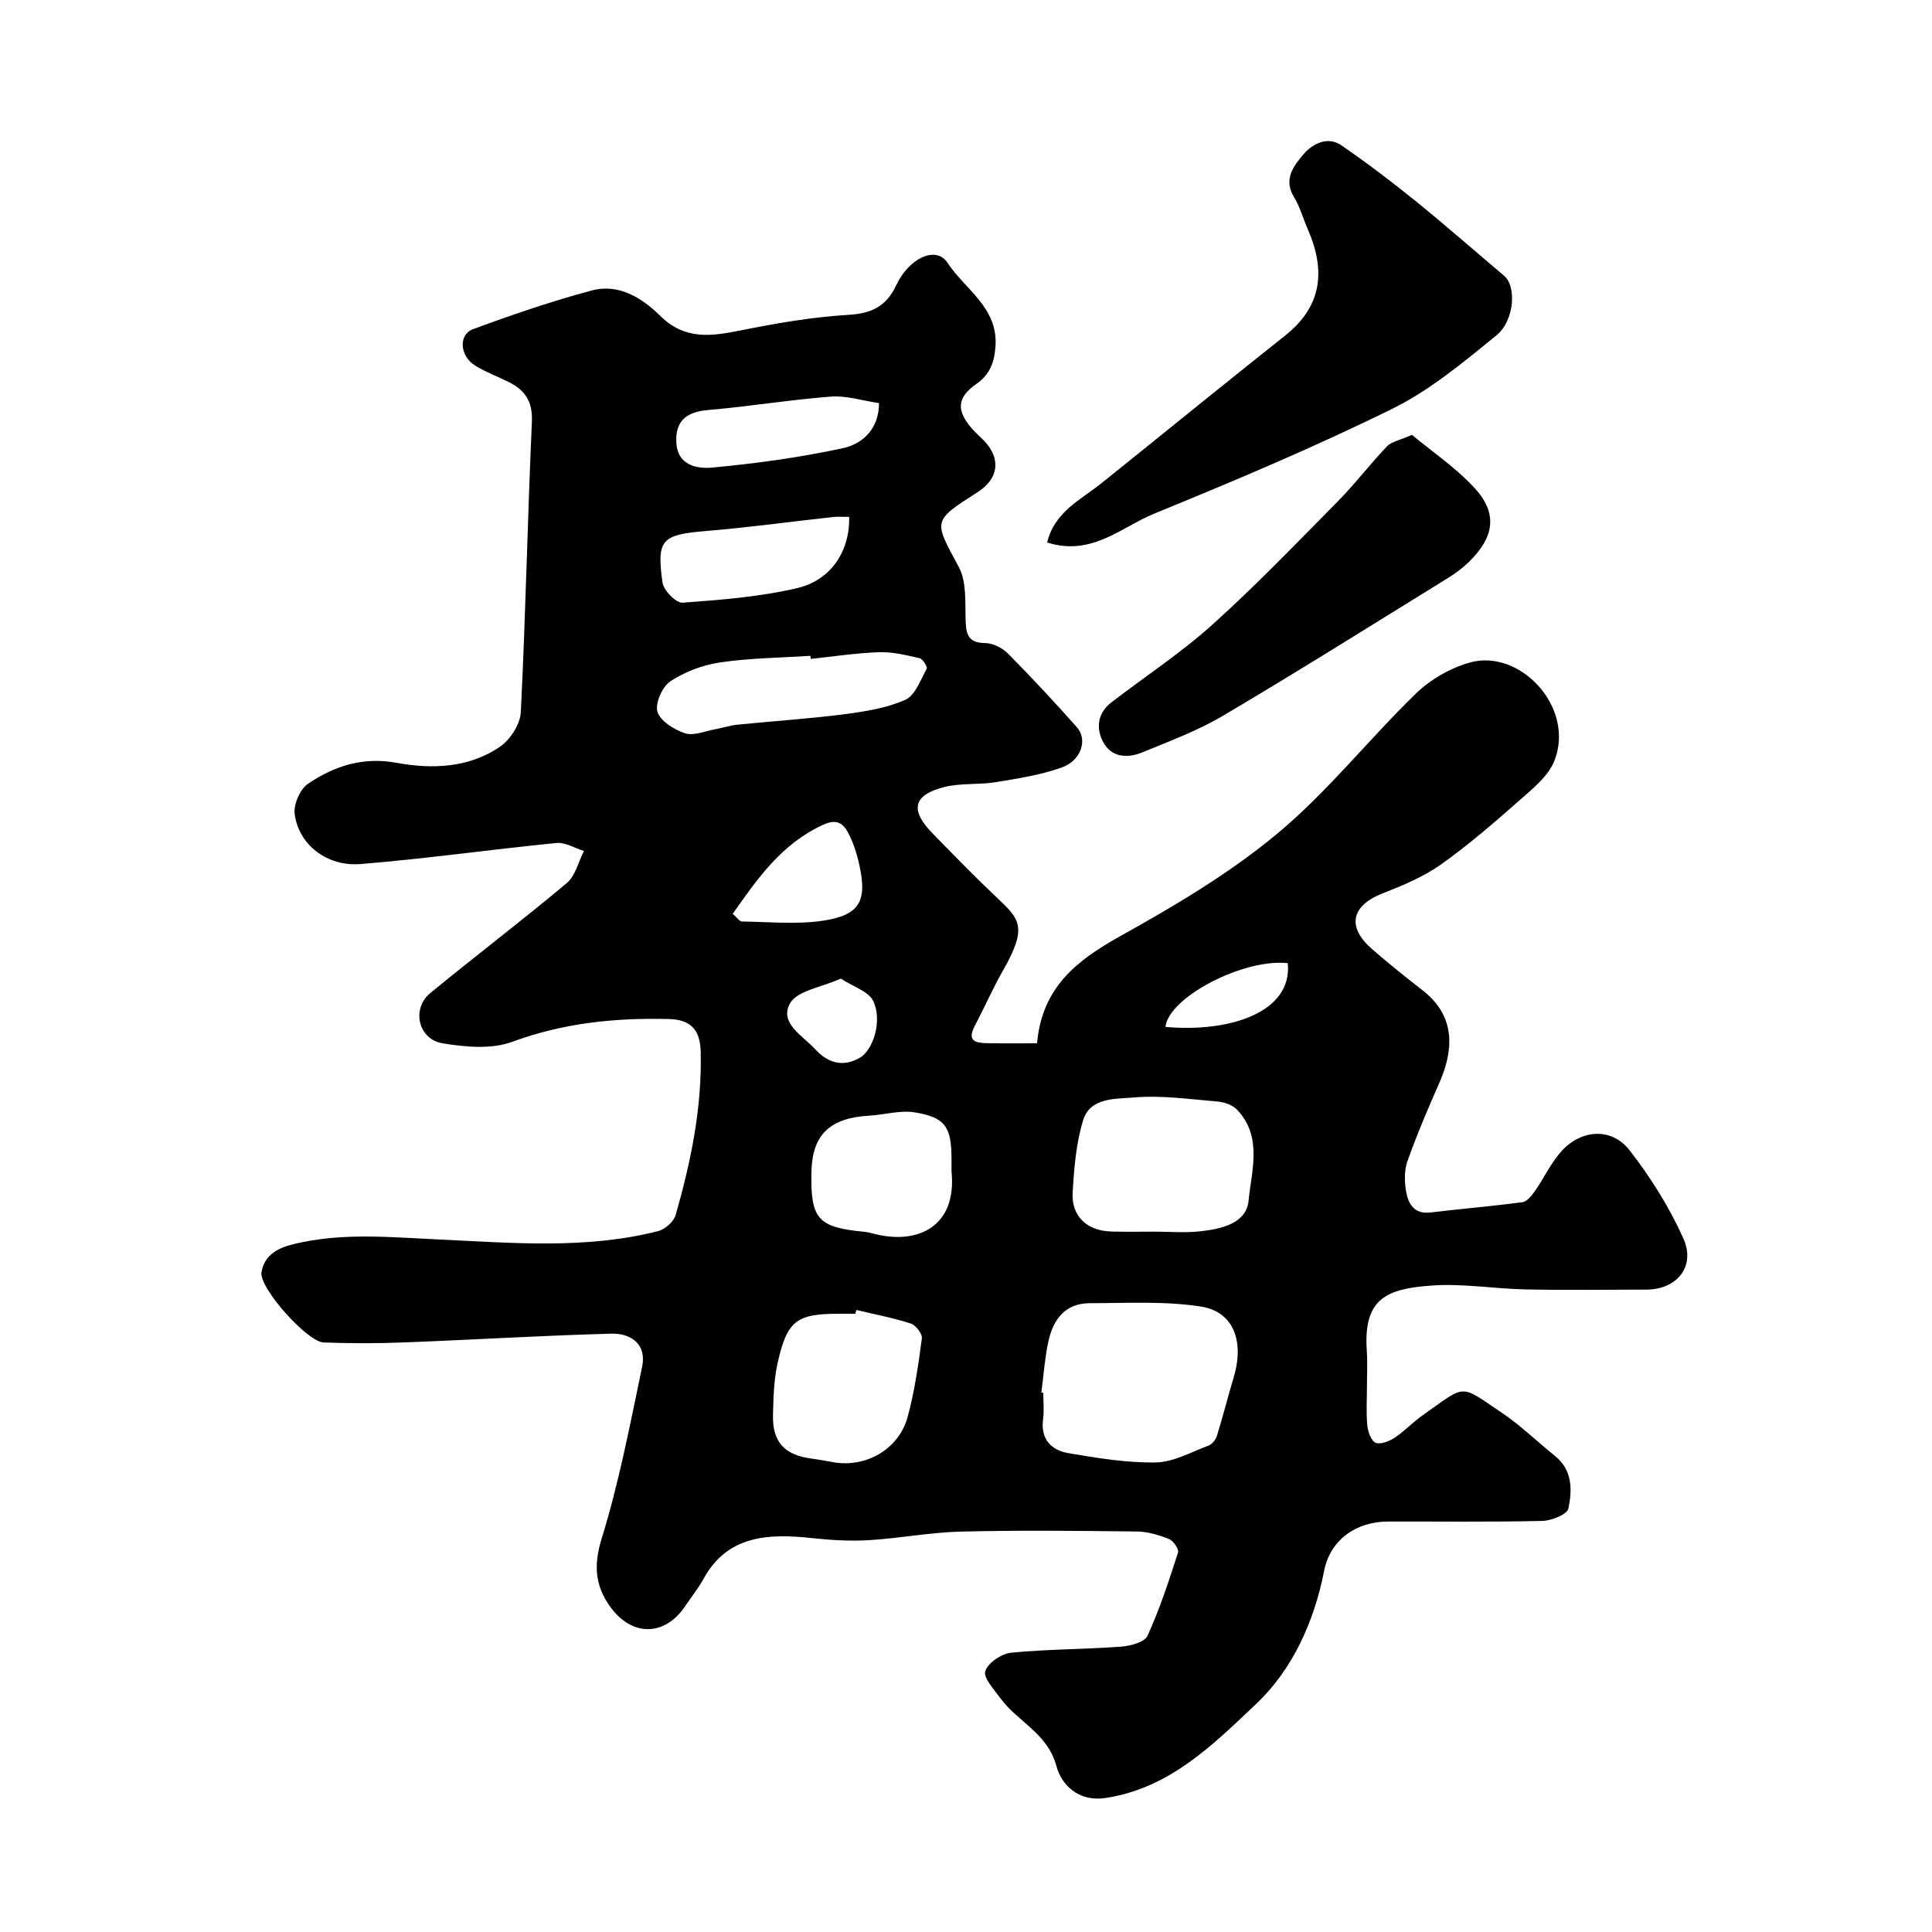
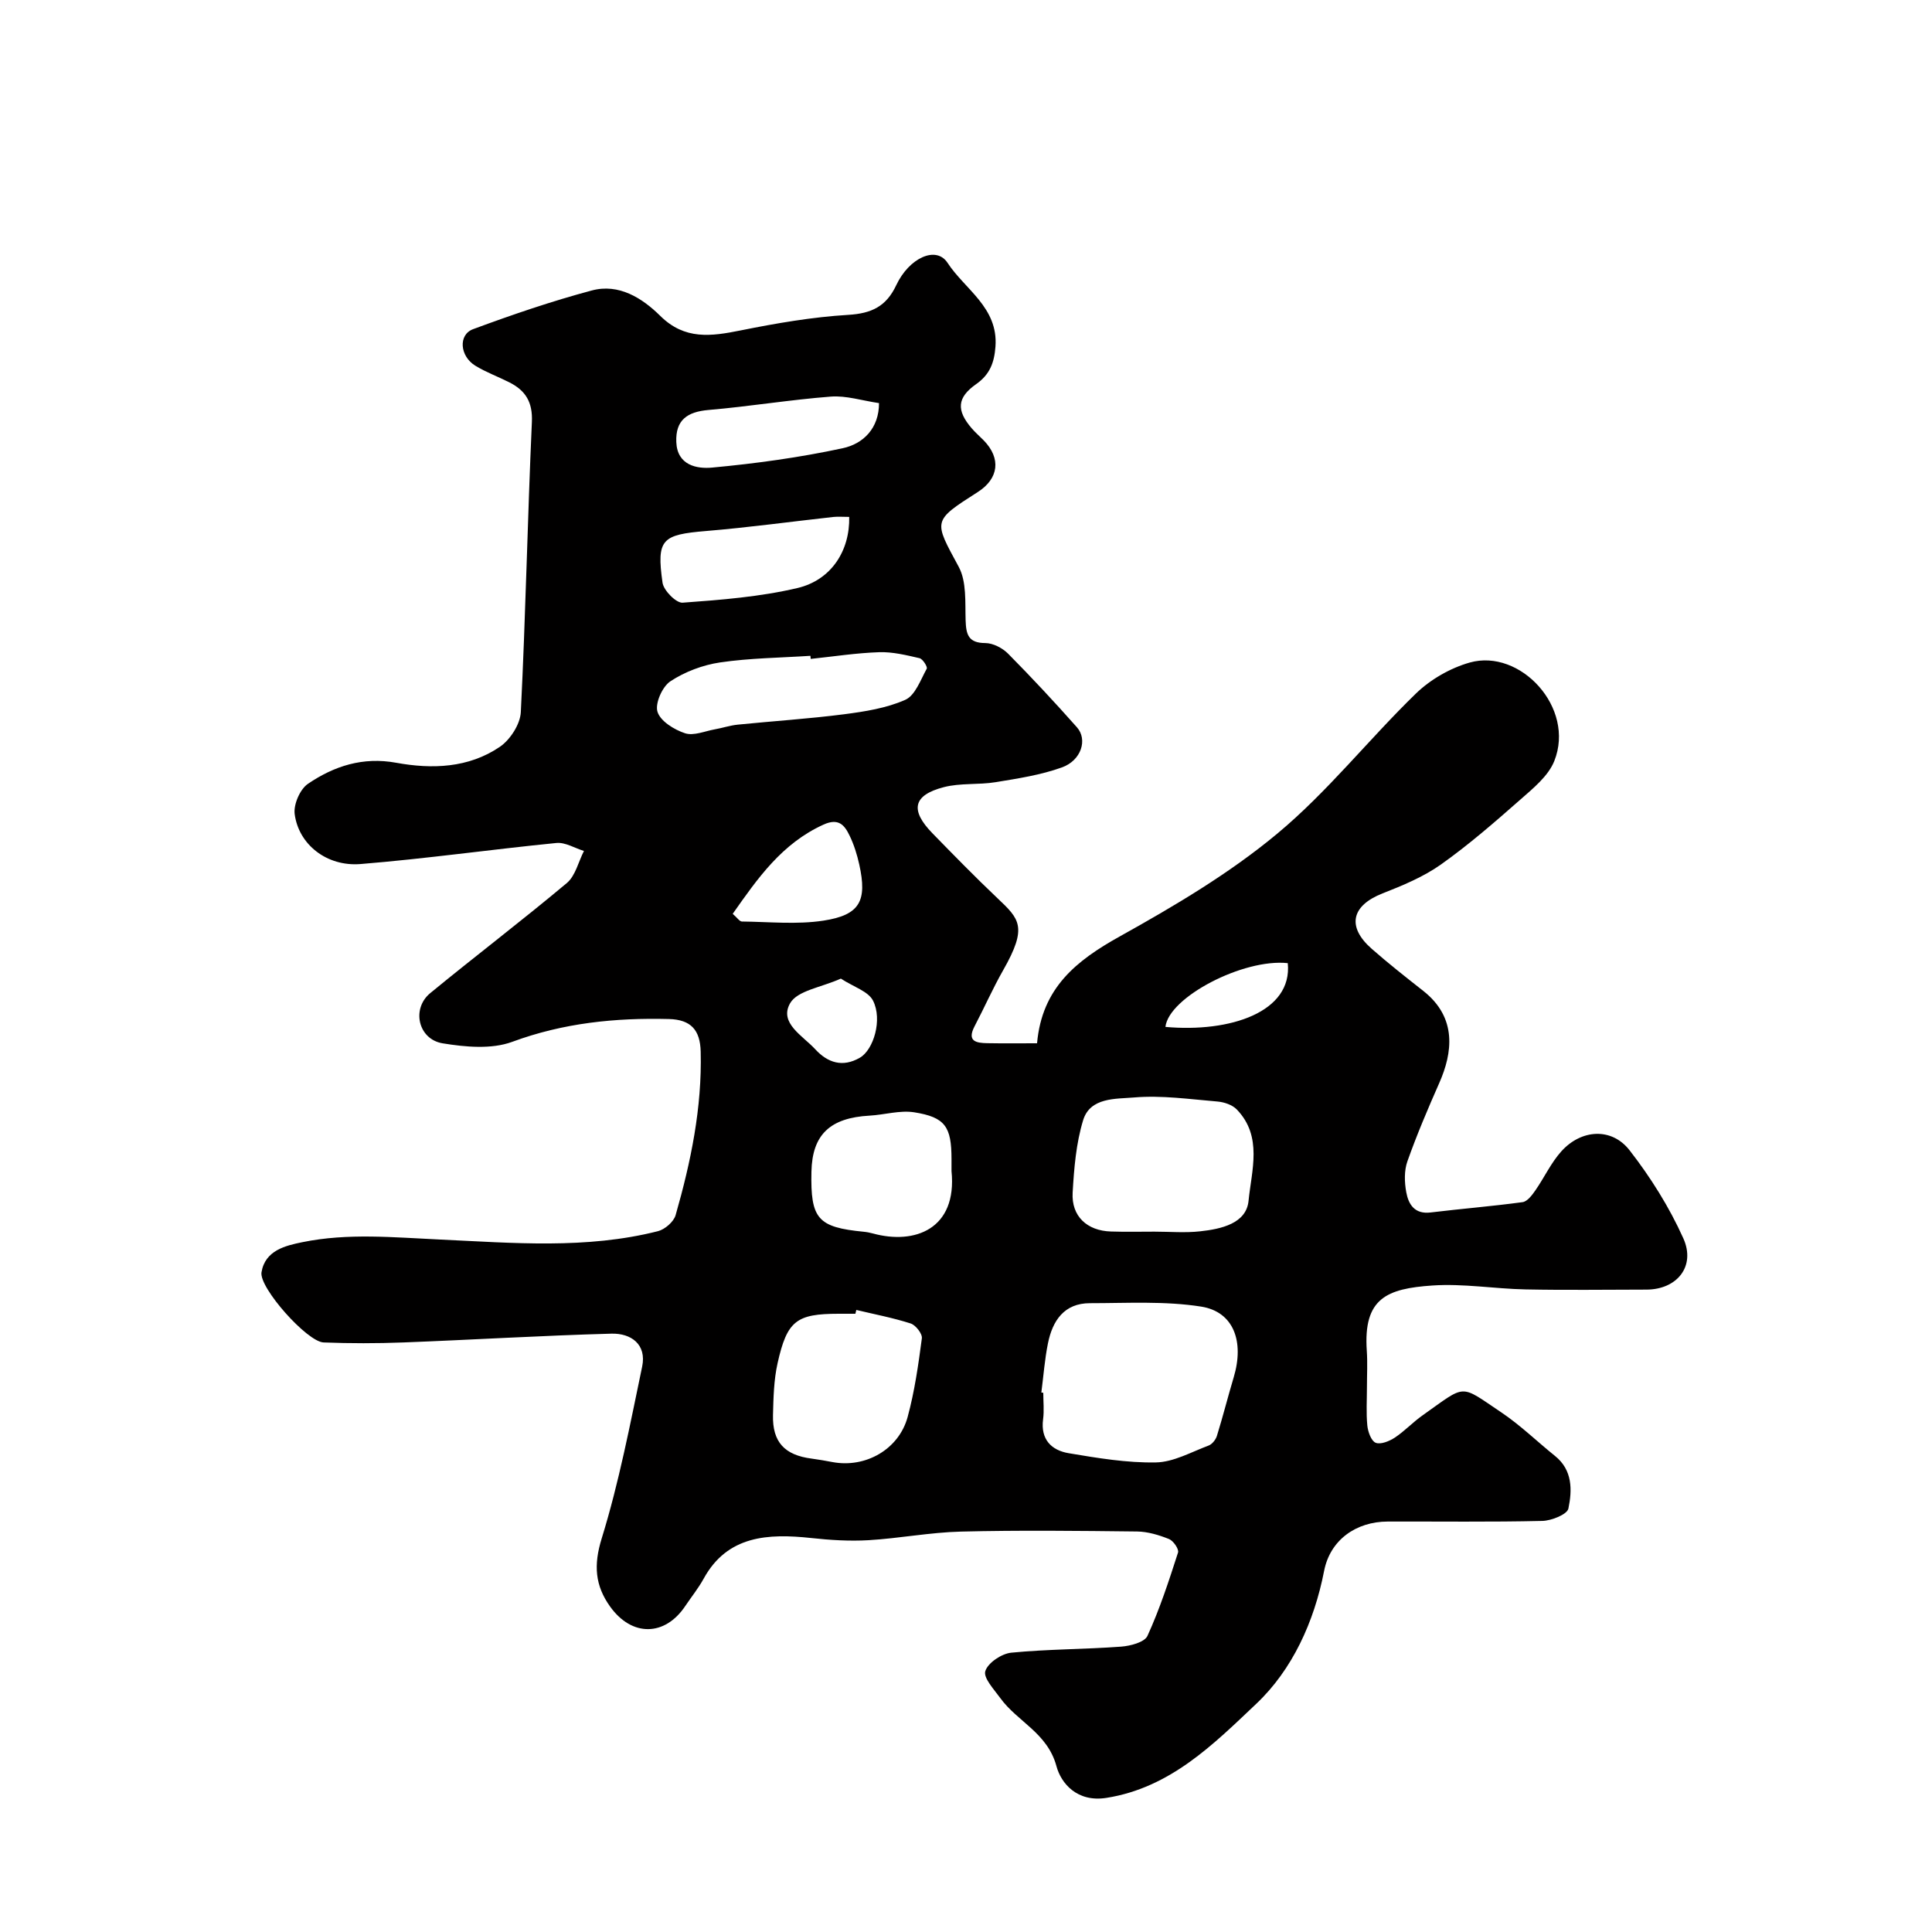
<svg xmlns="http://www.w3.org/2000/svg" enable-background="new 0 0 400 400" viewBox="0 0 400 400">
  <g fill="#010000">
    <path d="m214.71 216c1.02-11.48 8.12-17.11 17.12-22.12 11.33-6.31 22.69-13.02 32.61-21.28 10.41-8.65 18.94-19.53 28.71-29.01 3-2.91 7.12-5.28 11.15-6.42 10.44-2.94 21.9 9.34 17.5 20.39-1.25 3.14-4.42 5.69-7.11 8.06-5.29 4.66-10.64 9.31-16.38 13.38-3.62 2.56-7.9 4.33-12.07 5.97-6.44 2.53-7.46 6.89-2.23 11.48 3.45 3.03 7.06 5.87 10.67 8.71 7.09 5.58 6.03 12.88 3.31 19.05-2.36 5.34-4.65 10.72-6.6 16.22-.69 1.94-.62 4.33-.24 6.4.46 2.51 1.72 4.6 5.03 4.2 6.34-.77 12.72-1.28 19.05-2.14.98-.13 1.95-1.43 2.63-2.4 1.86-2.67 3.25-5.73 5.4-8.12 4.13-4.59 10.43-4.98 14.13-.21 4.35 5.59 8.22 11.76 11.12 18.21 2.63 5.84-1.34 10.63-7.66 10.63-8.33.01-16.67.13-25-.04-6.44-.13-12.91-1.25-19.29-.81-9.43.64-14.33 2.63-13.58 13.51.17 2.49.03 5 .03 7.5 0 2.67-.18 5.35.08 7.99.13 1.29.81 3.19 1.73 3.56 1.03.41 2.82-.32 3.95-1.06 2.04-1.35 3.75-3.2 5.75-4.61 9.2-6.5 7.54-6.5 16.34-.6 3.93 2.64 7.37 6.01 11.08 8.99 3.67 2.94 3.57 7.09 2.78 10.9-.25 1.21-3.5 2.52-5.41 2.56-10.66.25-21.33.1-31.99.13-6.57.01-11.93 3.81-13.18 10.23-2.06 10.58-6.62 20.48-14.02 27.48-8.78 8.3-17.77 17.41-31.04 19.5-6.11.97-9.41-3.05-10.35-6.55-1.86-6.91-8.09-9.22-11.63-14.11-1.29-1.79-3.55-4.18-3.1-5.59.54-1.72 3.37-3.61 5.37-3.81 7.54-.74 15.16-.69 22.73-1.25 1.93-.14 4.87-.91 5.47-2.23 2.54-5.56 4.45-11.42 6.33-17.26.22-.7-.97-2.43-1.87-2.79-2.08-.83-4.38-1.53-6.6-1.56-12.16-.14-24.33-.28-36.49.02-6.38.16-12.73 1.4-19.11 1.78-3.94.23-7.95-.02-11.88-.45-8.93-.96-17.34-.54-22.25 8.39-1.09 1.99-2.54 3.78-3.81 5.67-4.22 6.33-11.06 6.43-15.57.14-3.12-4.36-3.46-8.59-1.74-14.13 3.59-11.61 5.88-23.63 8.37-35.55.97-4.65-2.34-6.94-6.35-6.83-14.37.39-28.74 1.27-43.11 1.82-5.49.21-11 .21-16.49 0-3.43-.13-13.38-11.34-12.86-14.52.74-4.58 5.04-5.54 8.46-6.24 9.46-1.94 19-.98 28.62-.54 14.97.69 30.16 2.03 45.01-1.74 1.44-.37 3.26-1.95 3.65-3.32 3.16-11.04 5.48-22.24 5.19-33.85-.11-4.47-2.01-6.63-6.57-6.75-11.09-.28-21.84.8-32.45 4.72-4.29 1.58-9.7 1.08-14.4.31-5.08-.83-6.5-7.16-2.58-10.39 9.36-7.69 19.01-15.02 28.29-22.8 1.78-1.5 2.39-4.39 3.54-6.64-1.9-.58-3.87-1.83-5.7-1.65-13.53 1.34-27 3.26-40.55 4.36-7.02.57-12.83-4.08-13.64-10.35-.26-1.99 1.1-5.14 2.75-6.26 5.41-3.68 11.38-5.62 18.26-4.36 7.43 1.36 15 1.1 21.47-3.3 2.14-1.46 4.22-4.68 4.34-7.19 1-20.01 1.39-40.05 2.29-60.07.19-4.12-1.32-6.51-4.67-8.2-2.33-1.18-4.83-2.09-7.05-3.45-3.21-1.97-3.56-6.41-.45-7.56 8.08-2.99 16.26-5.79 24.57-8.01 5.59-1.5 10.43 1.55 14.19 5.27 5.08 5.02 10.55 4.22 16.63 3 7.35-1.48 14.81-2.77 22.27-3.22 4.84-.29 7.88-1.74 9.95-6.15 2.67-5.68 8.28-8.22 10.62-4.62 3.58 5.49 10.52 9.25 9.92 17.34-.25 3.4-1.21 5.81-4 7.77-3.97 2.79-4.14 5.42-.89 9.18.76.88 1.65 1.64 2.47 2.48 3.61 3.71 3.12 7.89-1.24 10.68-9.47 6.05-9.14 5.87-3.95 15.48 1.66 3.07 1.31 7.34 1.43 11.07.1 2.93.54 4.71 4.09 4.72 1.6.01 3.55 1.03 4.72 2.21 4.89 4.94 9.63 10.03 14.24 15.23 2.25 2.54.9 6.86-3.1 8.3-4.38 1.58-9.1 2.3-13.73 3.06-3.54.58-7.3.14-10.73 1.03-6.39 1.66-7.04 4.75-2.35 9.56 4.42 4.53 8.85 9.07 13.44 13.42 4.58 4.34 6.31 5.94 1.19 14.93-2.15 3.77-3.9 7.76-5.92 11.61-1.62 3.11.34 3.45 2.62 3.49 3.32.06 6.64.02 10.32.02zm.89 72.31c.13.02.26.03.4.05 0 1.83.2 3.69-.04 5.49-.55 4.17 1.73 6.42 5.3 7.02 5.96 1 12.03 2.02 18.04 1.91 3.67-.06 7.32-2.15 10.92-3.49.73-.27 1.47-1.2 1.72-1.98 1.25-4.03 2.28-8.13 3.49-12.17 2.21-7.39 0-13.55-6.73-14.62-7.53-1.19-15.34-.71-23.03-.71-5.34 0-7.75 3.61-8.7 8.3-.68 3.35-.93 6.8-1.37 10.2zm23.41-33.31c3.16 0 6.36.28 9.48-.07 4.31-.47 9.55-1.6 10.01-6.32.61-6.26 2.97-13.31-2.44-18.91-.93-.96-2.6-1.52-3.99-1.64-5.76-.48-11.59-1.33-17.29-.84-3.73.32-9.07-.07-10.53 4.71s-1.88 9.96-2.17 14.99c-.28 4.88 2.97 7.9 7.93 8.05 3.01.1 6.01.03 9 .03zm-61.72 16.21c-.06.26-.13.53-.19.79-1.16 0-2.33 0-3.49 0-8.7.01-10.65 1.42-12.62 10.23-.78 3.48-.86 7.15-.95 10.73-.14 5.6 2.4 8.31 8.01 9.03 1.45.19 2.89.45 4.33.72 6.79 1.27 13.71-2.6 15.54-9.35 1.44-5.31 2.22-10.81 2.94-16.27.13-.95-1.28-2.75-2.32-3.08-3.67-1.18-7.49-1.9-11.25-2.8zm-9.44-134.79c-.02-.21-.04-.43-.06-.64-6.24.41-12.54.46-18.71 1.37-3.58.53-7.29 1.93-10.29 3.91-1.67 1.11-3.21 4.58-2.66 6.32.61 1.94 3.45 3.69 5.69 4.43 1.78.59 4.11-.44 6.18-.81 1.59-.28 3.14-.81 4.74-.97 7.34-.74 14.71-1.21 22.02-2.15 4.3-.56 8.77-1.26 12.67-2.99 2.05-.91 3.16-4.12 4.44-6.44.21-.37-.82-2.02-1.49-2.18-2.74-.63-5.57-1.33-8.35-1.24-4.74.16-9.45.89-14.18 1.39zm29.15 106.04c0-.83 0-1.66 0-2.5-.01-6.68-1.29-8.65-7.72-9.67-2.97-.47-6.15.52-9.24.69-8.21.45-11.88 3.95-12.04 11.61-.21 9.78 1.29 11.5 10.82 12.43.65.06 1.29.19 1.92.36 8.6 2.36 17.47-.87 16.26-12.92zm-21.18-135.44c-1.33 0-2.32-.09-3.28.01-8.79.97-17.56 2.18-26.36 2.91-9.13.76-10.29 1.69-9.01 10.7.23 1.62 2.82 4.23 4.15 4.14 7.96-.58 16.02-1.21 23.77-3.03 7.01-1.65 10.88-7.71 10.73-14.73zm6.17-23.56c-3.52-.52-6.79-1.59-9.97-1.35-8.46.65-16.87 2.05-25.33 2.77-4.4.38-6.85 2.08-6.67 6.64.19 4.84 4.28 5.58 7.4 5.29 9.06-.84 18.12-2.09 27.01-4 4.31-.91 7.57-4.15 7.56-9.35zm-30.29 105.74c.93.8 1.41 1.58 1.9 1.59 5.63.06 11.36.66 16.87-.18 7.59-1.16 9.1-4.09 7.43-11.63-.45-2.04-1.09-4.09-2-5.97-1.04-2.16-2.26-3.71-5.39-2.29-8.62 3.91-13.64 11.12-18.81 18.48zm22.39 13.41c-4.05 1.82-8.99 2.47-10.5 5.09-2.36 4.1 2.62 6.73 5.19 9.53 2.59 2.82 5.69 3.82 9.26 1.75 2.81-1.63 4.71-7.86 2.71-11.81-.99-1.94-4.03-2.84-6.66-4.56zm67.2 10c13.43 1.21 26.34-3.09 25.33-13.2-9.19-1-24.64 7.05-25.33 13.2z" />
-     <path d="m216.81 112.32c1.49-6.36 6.97-8.85 11.33-12.35 12.66-10.16 25.23-20.42 37.94-30.5 7.72-6.12 8.38-13.53 4.69-21.99-.98-2.24-1.63-4.67-2.89-6.74-2.28-3.74.11-6.57 2.05-8.86 1.76-2.06 4.9-3.78 7.79-1.79 5.23 3.6 10.31 7.45 15.25 11.44 6.26 5.06 12.3 10.39 18.46 15.58 2.52 2.12 2.21 9.22-1.65 12.36-6.82 5.55-13.76 11.34-21.57 15.19-16.06 7.91-32.61 14.88-49.19 21.66-6.89 2.82-13 8.93-22.21 6z" />
-     <path d="m292.33 90.03c4.21 3.51 9.08 6.79 12.96 11 4.82 5.23 4.13 10.14-1.15 15.29-1.28 1.25-2.74 2.35-4.26 3.29-15.47 9.56-30.88 19.23-46.53 28.5-5.29 3.13-11.16 5.33-16.88 7.67-3.02 1.24-6.34 1.09-8.07-2.15-1.54-2.89-1.16-6 1.68-8.19 6.98-5.38 14.42-10.25 20.95-16.13 9.01-8.11 17.43-16.88 25.95-25.51 3.58-3.63 6.68-7.72 10.2-11.41.91-.94 2.53-1.2 5.15-2.36z" />
  </g>
</svg>